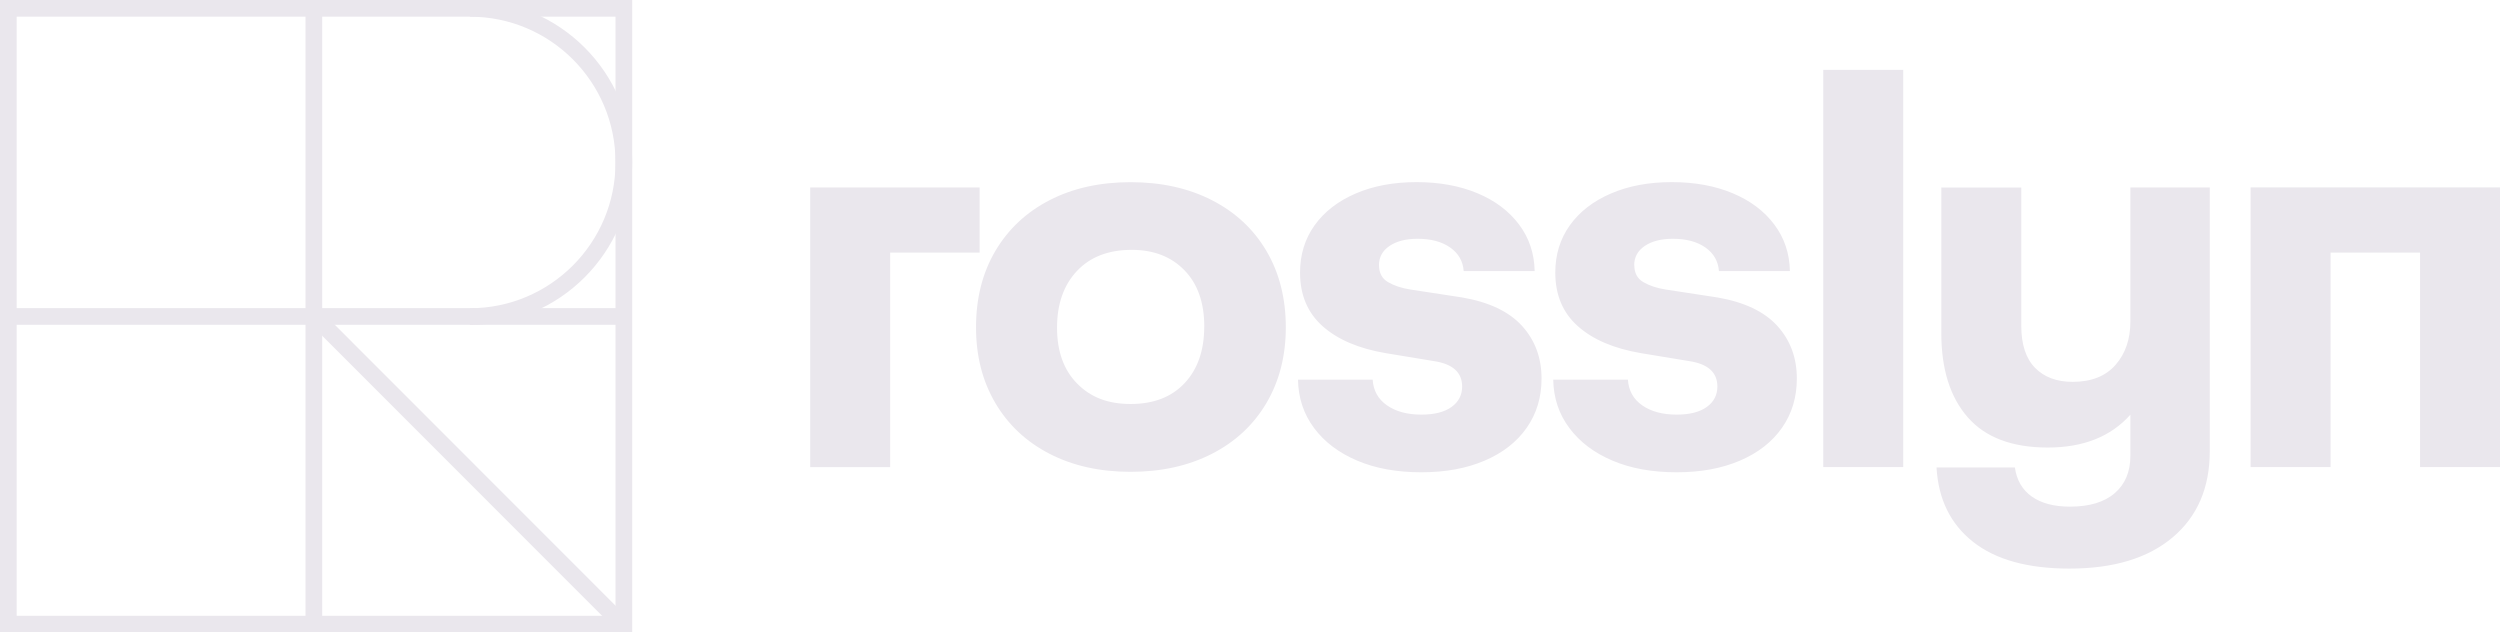
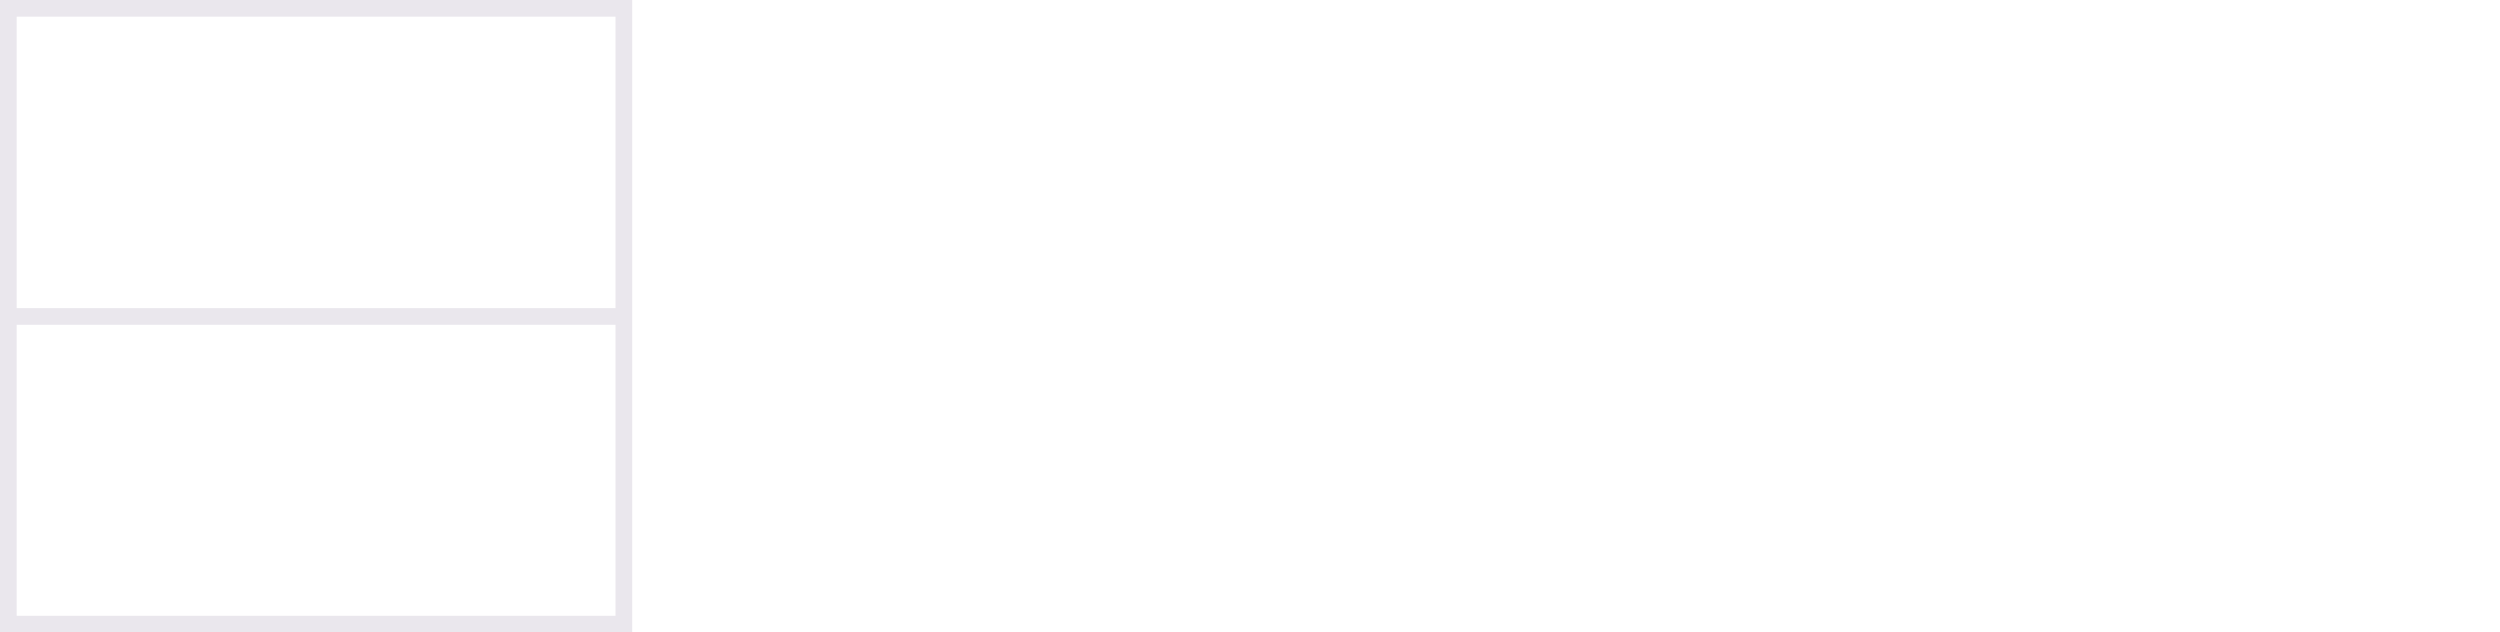
<svg xmlns="http://www.w3.org/2000/svg" id="Rosslyn_Logo_Outline_RGB" data-name="Rosslyn Logo Outline RGB" viewBox="0 0 449.58 113.74">
  <defs>
    <style>
      .cls-1 {
        fill: #eae7ed;
      }

      .cls-2 {
        fill: none;
        stroke: #eae7ed;
        stroke-width: 3px;
      }
    </style>
  </defs>
-   <path id="Rosslyn_Word_Mark" data-name="Rosslyn Word Mark" class="cls-1" d="M160.08,45.42h16.09v-11.71h-30.47v50.29h14.38v-38.57ZM216.56,58.75c0,4.25-1.18,7.64-3.52,10.14-2.35,2.51-5.59,3.76-9.71,3.76s-7.21-1.22-9.62-3.67c-2.41-2.44-3.62-5.79-3.62-10.05s1.19-7.65,3.57-10.19c2.38-2.54,5.67-3.81,9.86-3.81,3.94,0,7.1,1.22,9.48,3.67,2.38,2.44,3.57,5.83,3.57,10.14M227.75,72.47c2.32-3.94,3.48-8.48,3.48-13.62s-1.16-9.78-3.48-13.71c-2.32-3.94-5.59-6.98-9.81-9.14-4.22-2.16-9.1-3.24-14.62-3.24s-10.38,1.08-14.57,3.24c-4.19,2.16-7.44,5.21-9.76,9.14-2.32,3.94-3.47,8.51-3.47,13.71s1.16,9.68,3.47,13.62c2.32,3.94,5.57,6.98,9.76,9.14,4.19,2.16,9.05,3.24,14.57,3.24s10.39-1.08,14.62-3.24c4.22-2.16,7.49-5.21,9.81-9.14M247.98,47.71c0-1.46.63-2.62,1.9-3.48,1.27-.86,2.95-1.29,5.05-1.29,2.41,0,4.36.52,5.86,1.57,1.49,1.05,2.3,2.46,2.43,4.24h12.76c-.06-3.18-1-5.97-2.81-8.38-1.81-2.41-4.3-4.29-7.48-5.62-3.18-1.33-6.83-2-10.95-2s-7.78.68-10.95,2.05c-3.18,1.37-5.63,3.27-7.38,5.71-1.75,2.45-2.62,5.29-2.62,8.52,0,4,1.35,7.21,4.05,9.62,2.7,2.41,6.49,4.03,11.38,4.86l8.67,1.43c3.36.51,5.05,2.03,5.05,4.57,0,1.52-.63,2.75-1.9,3.67-1.27.92-3.08,1.38-5.43,1.38-2.54,0-4.6-.56-6.19-1.67-1.59-1.11-2.45-2.65-2.57-4.62h-13.43c.06,3.3,1.03,6.21,2.9,8.71,1.87,2.51,4.46,4.46,7.76,5.86,3.3,1.4,7.14,2.09,11.52,2.09s8.11-.7,11.38-2.09c3.27-1.4,5.79-3.36,7.57-5.91,1.78-2.54,2.67-5.49,2.67-8.86,0-3.75-1.18-6.9-3.52-9.48-2.35-2.57-5.94-4.27-10.76-5.1l-9.33-1.43c-1.59-.25-2.92-.7-4-1.33-1.08-.63-1.62-1.65-1.62-3.05M293.88,47.71c0-1.46.63-2.62,1.9-3.48,1.27-.86,2.95-1.29,5.05-1.29,2.41,0,4.37.52,5.86,1.57,1.49,1.05,2.3,2.46,2.43,4.24h12.76c-.06-3.18-1-5.97-2.81-8.38-1.81-2.41-4.3-4.29-7.48-5.62-3.18-1.33-6.83-2-10.95-2s-7.78.68-10.95,2.05c-3.18,1.37-5.63,3.27-7.38,5.71-1.75,2.45-2.62,5.29-2.62,8.52,0,4,1.35,7.21,4.05,9.62,2.7,2.41,6.49,4.03,11.38,4.86l8.67,1.43c3.36.51,5.05,2.03,5.05,4.57,0,1.52-.63,2.75-1.9,3.67-1.27.92-3.08,1.38-5.43,1.38-2.54,0-4.6-.56-6.19-1.67-1.59-1.11-2.44-2.65-2.57-4.62h-13.43c.06,3.3,1.03,6.21,2.91,8.71,1.87,2.51,4.46,4.46,7.76,5.86,3.3,1.4,7.14,2.09,11.52,2.09s8.11-.7,11.38-2.09c3.27-1.4,5.79-3.36,7.57-5.91,1.78-2.54,2.67-5.49,2.67-8.86,0-3.75-1.18-6.9-3.52-9.48-2.35-2.57-5.94-4.27-10.76-5.1l-9.33-1.43c-1.59-.25-2.92-.7-4-1.33-1.08-.63-1.62-1.65-1.62-3.05M327.88,83.99h14.38V12.56h-14.38v71.43ZM397.39,81.11v-47.4h-14.28v24.1c0,3.18-.89,5.78-2.67,7.81-1.78,2.03-4.35,3.05-7.71,3.05-2.86,0-5.11-.84-6.76-2.52-1.65-1.68-2.48-4.2-2.48-7.57v-24.86h-14.38v26.19c0,6.48,1.59,11.52,4.76,15.14,3.17,3.62,7.97,5.43,14.38,5.43s11.36-1.97,14.86-5.91v7.4c0,2.86-.94,5.1-2.81,6.71-1.87,1.62-4.56,2.43-8.05,2.43-2.86,0-5.14-.6-6.86-1.81-1.71-1.21-2.73-2.95-3.05-5.24h-14.09c.32,5.71,2.51,10.17,6.57,13.38,4.06,3.21,9.84,4.81,17.33,4.81,7.94,0,14.12-1.87,18.57-5.62,4.44-3.75,6.67-8.92,6.67-15.52M449.58,83.99v-50.29h-44.85v50.29h14.38v-38.57h16.09v38.57h14.38Z" />
  <g id="Rosslyn_Logo_Mark" data-name="Rosslyn Logo Mark">
    <rect class="cls-2" x="1.5" y="1.5" width="110.69" height="110.74" />
-     <line class="cls-2" x1="56.44" y1="2.04" x2="56.44" y2="111.7" />
    <line class="cls-2" x1="111.65" y1="56.91" x2="2.04" y2="56.91" />
-     <line class="cls-2" x1="56.46" y1="56.78" x2="111.98" y2="112.33" />
-     <path class="cls-2" d="M84.49,56.93c15.3,0,27.7-12.41,27.7-27.72S99.79,1.5,84.49,1.5" />
  </g>
</svg>